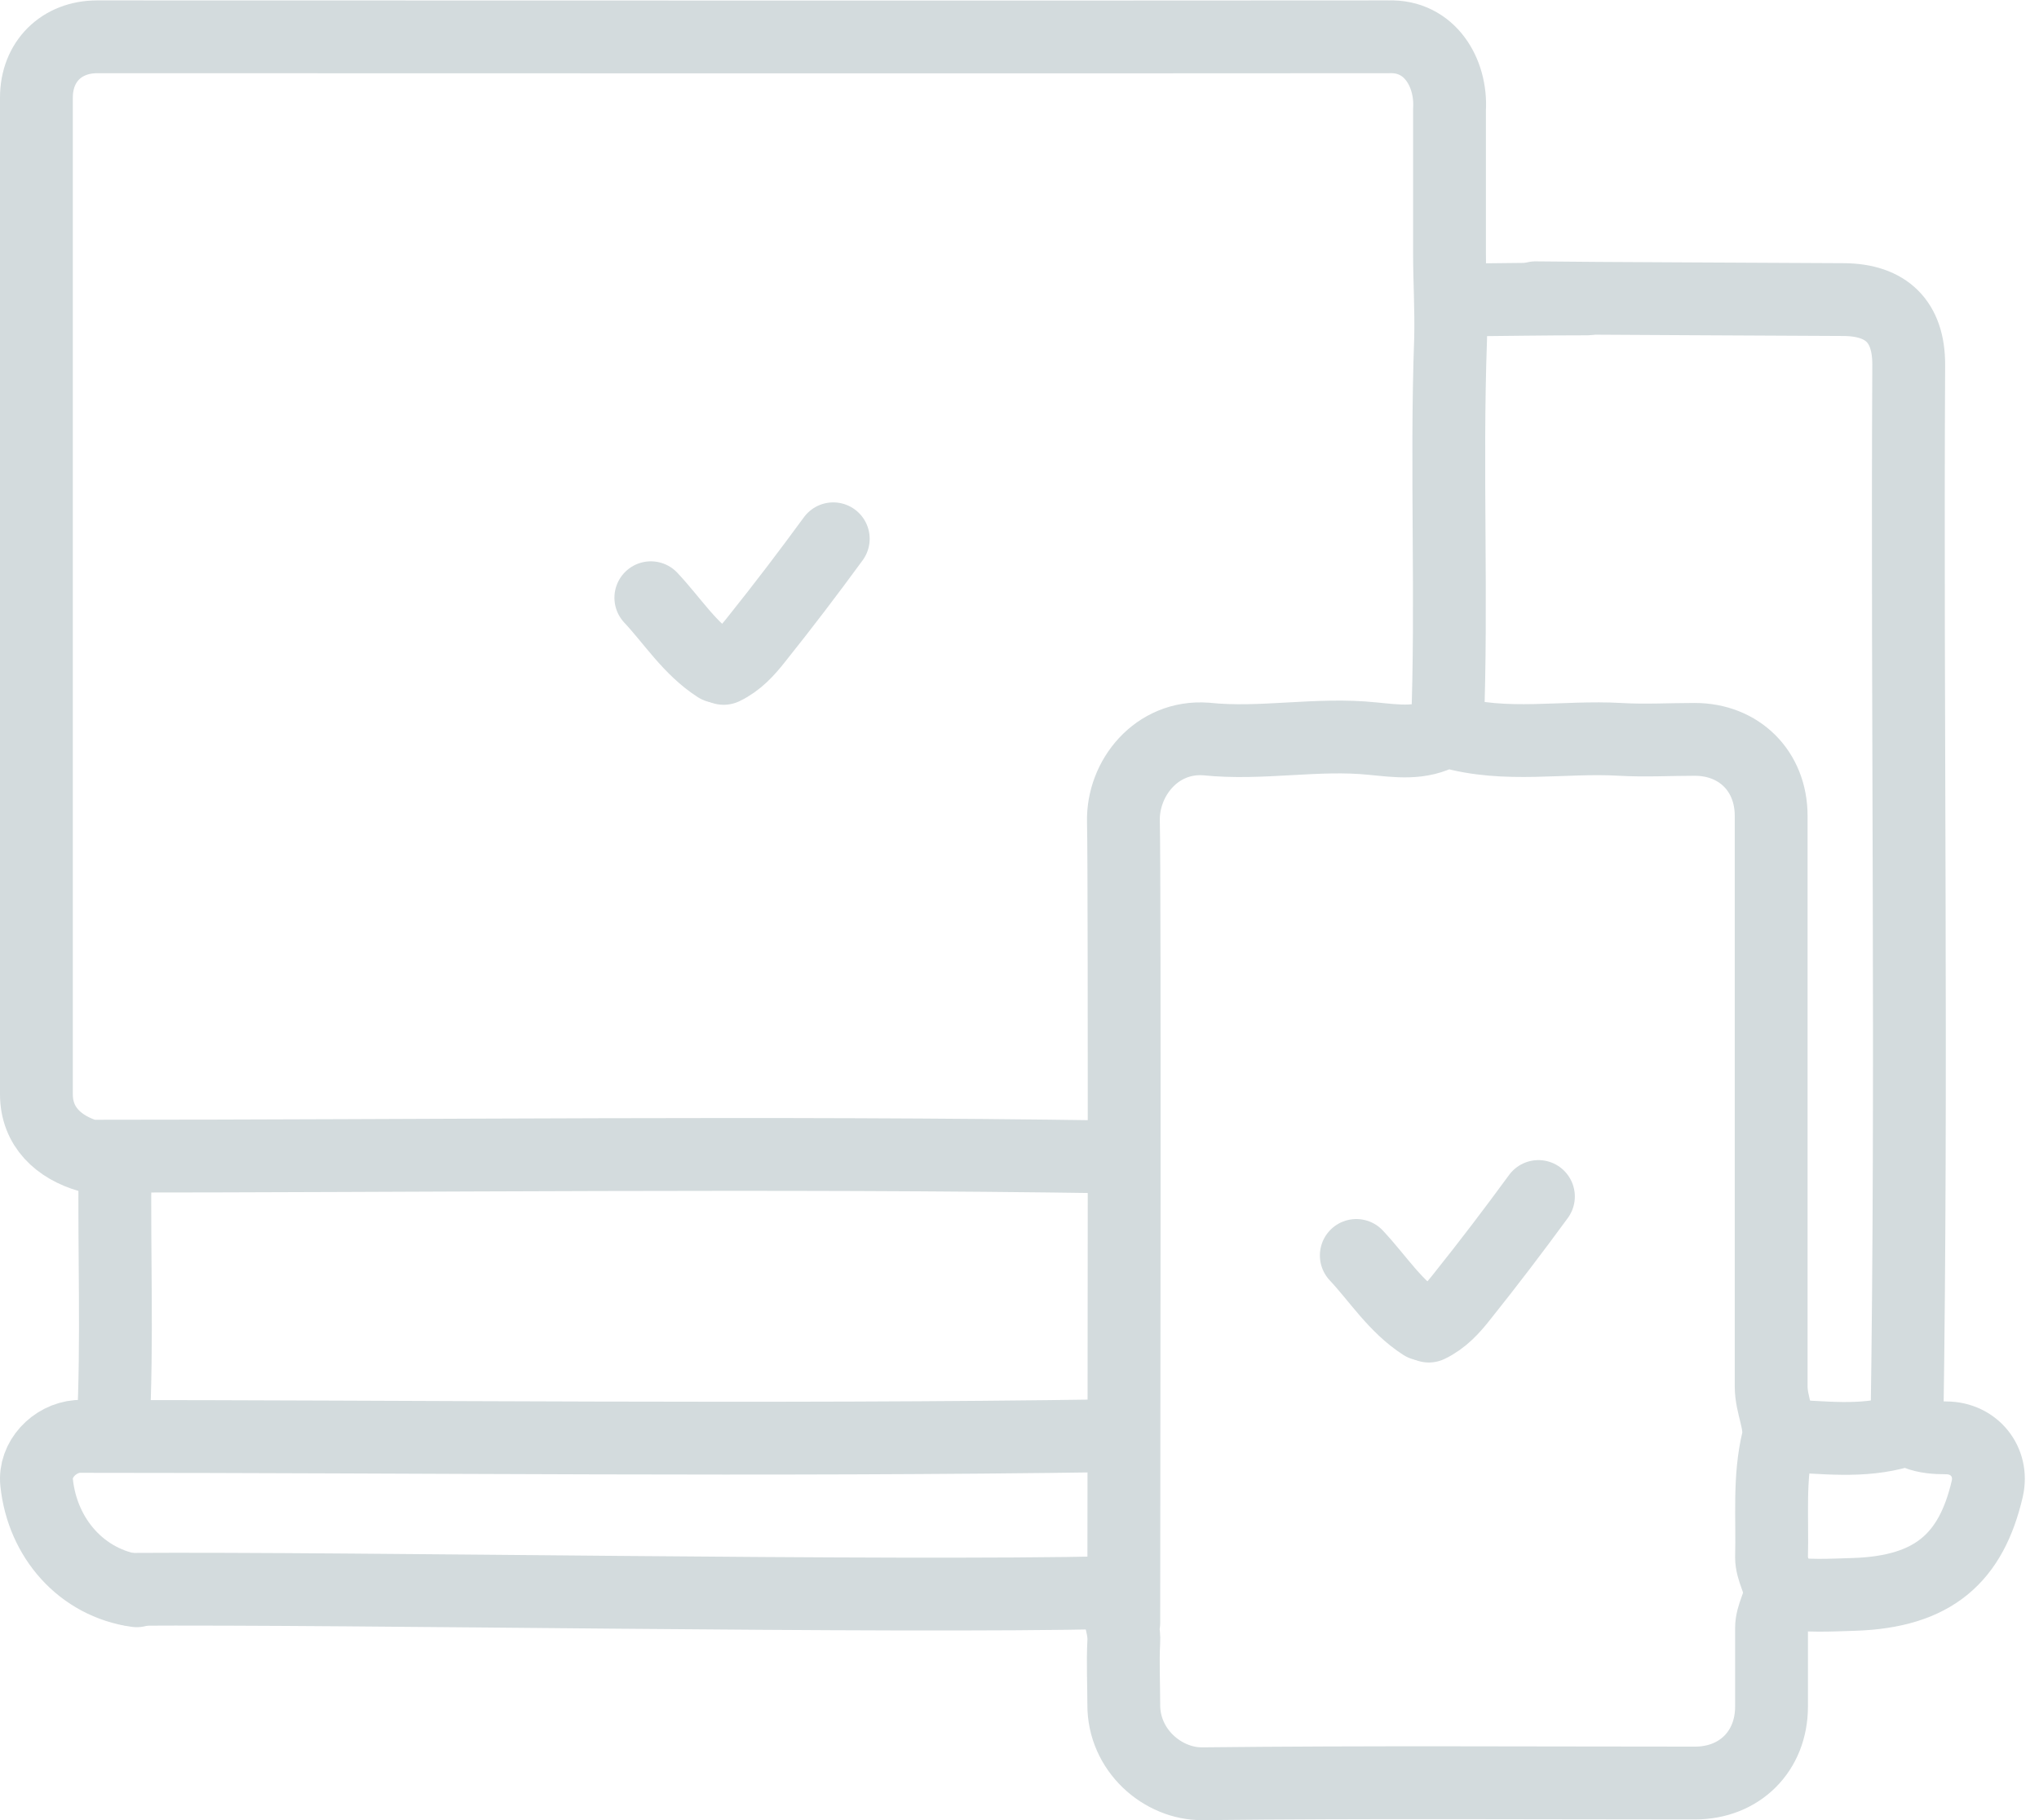
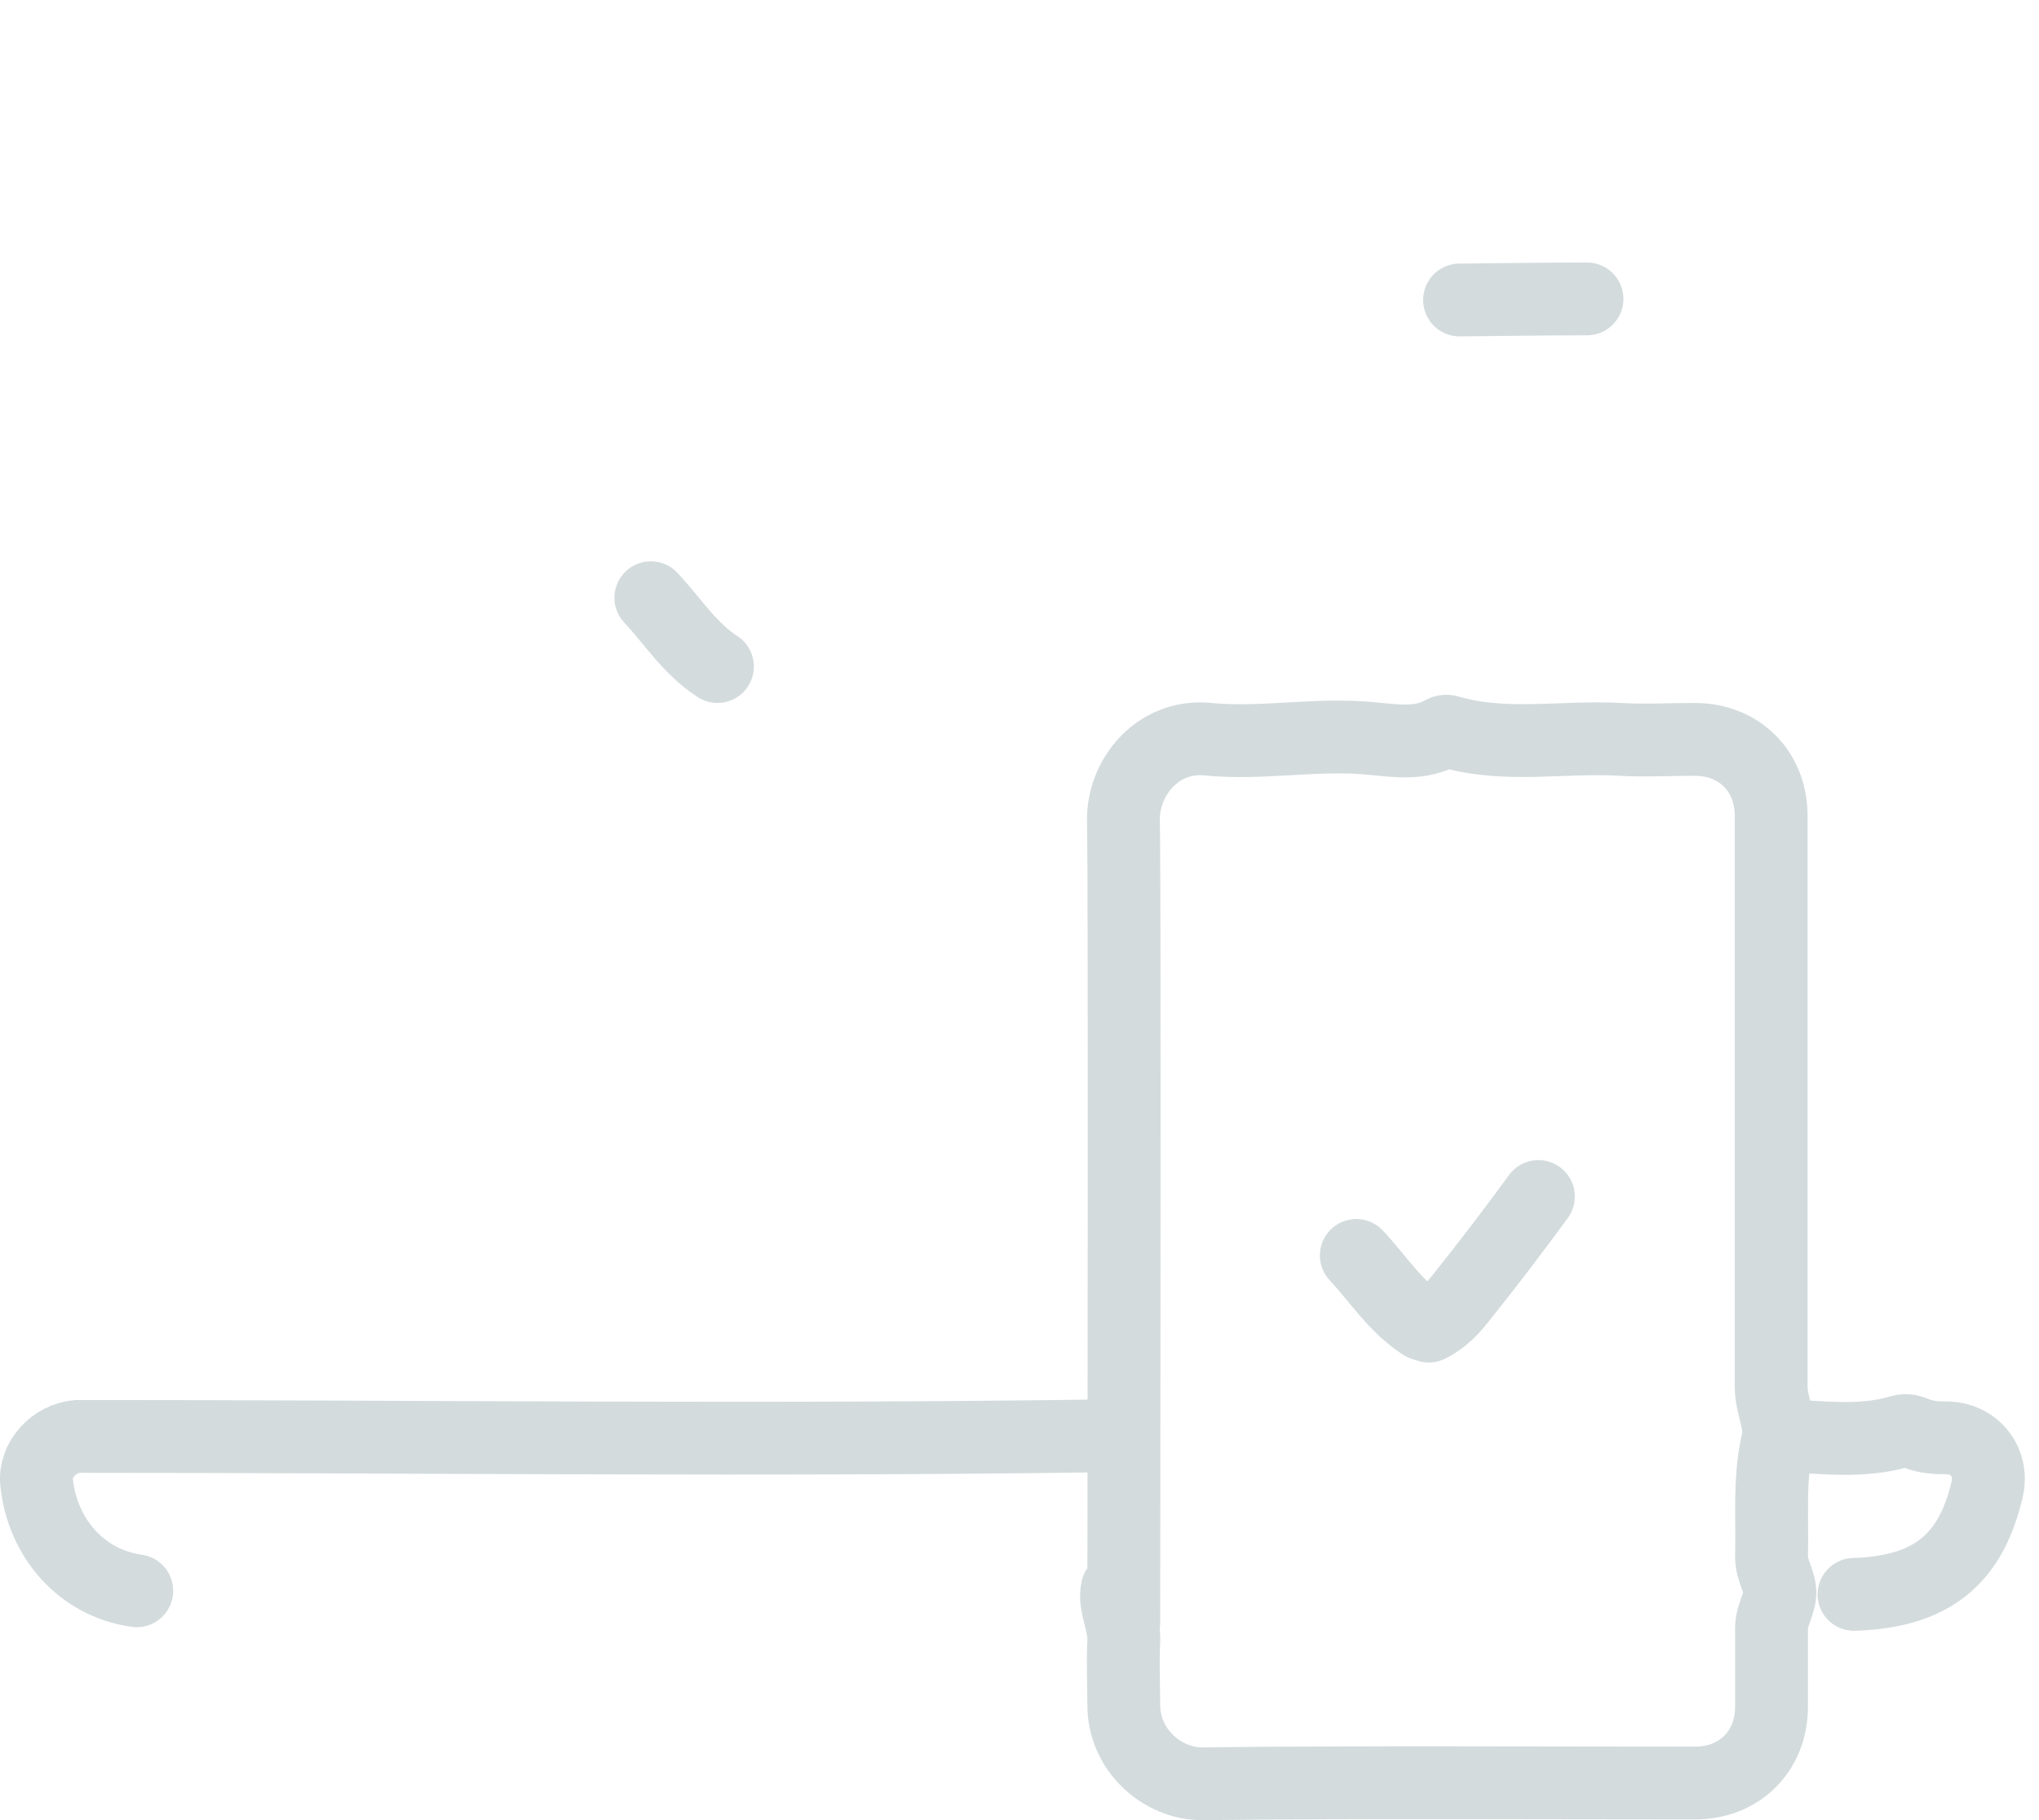
<svg xmlns="http://www.w3.org/2000/svg" width="56" height="50" viewBox="0 0 56 50" fill="none">
-   <path d="M39.75 20.041C39.89 16.471 39.71 12.891 39.84 9.311C39.86 8.511 39.81 7.731 39.81 6.941C39.81 5.631 39.81 4.321 39.81 3.011C39.87 2.001 39.27 0.971 38.14 1.011C26.32 1.021 14.5 1.011 2.67 1.011C1.69 1.011 1 1.691 1 2.681C1 11.811 1 20.931 1 30.061C1 30.951 1.61 31.521 2.45 31.761C11.79 31.761 21.18 31.641 30.54 31.781" stroke="#D3DBDD" stroke-width="2" stroke-linecap="round" stroke-linejoin="round" />
-   <path d="M52.372 39.22C52.522 29.49 52.372 19.74 52.422 10.01C52.422 8.84 51.812 8.24 50.642 8.23C49.262 8.22 43.552 8.2 42.172 8.18" stroke="#D3DBDD" stroke-width="2" stroke-linecap="round" stroke-linejoin="round" />
  <path d="M3.756 43.7C2.236 43.489 1.166 42.249 1.006 40.73C0.936 40.099 1.486 39.51 2.136 39.459C11.596 39.459 21.076 39.58 30.546 39.44" stroke="#D3DBDD" stroke-width="2" stroke-linecap="round" stroke-linejoin="round" />
  <path d="M30.864 44.581C30.864 43.051 30.894 24.101 30.854 22.571C30.824 21.381 31.764 20.201 33.124 20.301C34.654 20.461 36.174 20.131 37.704 20.291C38.344 20.351 39.024 20.461 39.644 20.101C39.684 20.081 39.754 20.081 39.804 20.101C41.354 20.551 42.934 20.221 44.494 20.311C45.174 20.351 45.864 20.311 46.544 20.311C47.764 20.311 48.644 21.181 48.644 22.411C48.644 27.641 48.644 32.871 48.644 38.091C48.644 38.601 48.924 39.101 48.834 39.541C48.574 40.611 48.684 41.701 48.654 42.781C48.654 43.131 48.884 43.451 48.884 43.751C48.884 44.051 48.654 44.371 48.654 44.721C48.654 45.441 48.654 46.161 48.654 46.881C48.654 48.111 47.774 48.981 46.554 48.981C42.044 48.981 37.534 48.951 33.024 49.001C31.934 49.011 30.854 48.081 30.864 46.821C30.864 46.251 30.834 45.671 30.864 45.101C30.894 44.591 30.584 44.091 30.684 43.651" stroke="#D3DBDD" stroke-width="2" stroke-linecap="round" stroke-linejoin="round" />
-   <path d="M30.54 43.75C24.44 43.89 9.68 43.62 3.57 43.66" stroke="#D3DBDD" stroke-width="2" stroke-linecap="round" stroke-linejoin="round" />
-   <path d="M3.159 32C3.129 34.41 3.229 36.82 3.109 39.22" stroke="#D3DBDD" stroke-width="2" stroke-linecap="round" stroke-linejoin="round" />
-   <path d="M48.969 39.439C50.049 39.479 51.139 39.639 52.199 39.319C52.379 39.269 52.489 39.319 52.639 39.379C52.889 39.479 53.169 39.499 53.449 39.499C54.219 39.499 54.749 40.159 54.579 40.899C54.139 42.789 53.109 43.729 50.919 43.799C50.269 43.819 49.619 43.859 48.979 43.749" stroke="#D3DBDD" stroke-width="2" stroke-linecap="round" stroke-linejoin="round" />
-   <path d="M22.885 14.801C22.205 15.731 21.505 16.651 20.785 17.551C20.535 17.871 20.255 18.181 19.875 18.361" stroke="#D3DBDD" stroke-width="2" stroke-linecap="round" stroke-linejoin="round" />
+   <path d="M48.969 39.439C50.049 39.479 51.139 39.639 52.199 39.319C52.379 39.269 52.489 39.319 52.639 39.379C52.889 39.479 53.169 39.499 53.449 39.499C54.219 39.499 54.749 40.159 54.579 40.899C54.139 42.789 53.109 43.729 50.919 43.799" stroke="#D3DBDD" stroke-width="2" stroke-linecap="round" stroke-linejoin="round" />
  <path d="M43.586 8.211C42.416 8.211 41.246 8.231 40.086 8.241" stroke="#D3DBDD" stroke-width="2" stroke-linecap="round" stroke-linejoin="round" />
  <path d="M17.875 16.42C18.475 17.06 18.945 17.82 19.705 18.31" stroke="#D3DBDD" stroke-width="2" stroke-linecap="round" stroke-linejoin="round" />
  <path d="M42.252 32.869C41.572 33.799 40.872 34.719 40.152 35.619C39.902 35.939 39.622 36.249 39.242 36.429" stroke="#D3DBDD" stroke-width="2" stroke-linecap="round" stroke-linejoin="round" />
  <path d="M37.25 34.488C37.85 35.128 38.32 35.888 39.08 36.378" stroke="#D3DBDD" stroke-width="2" stroke-linecap="round" stroke-linejoin="round" />
</svg>